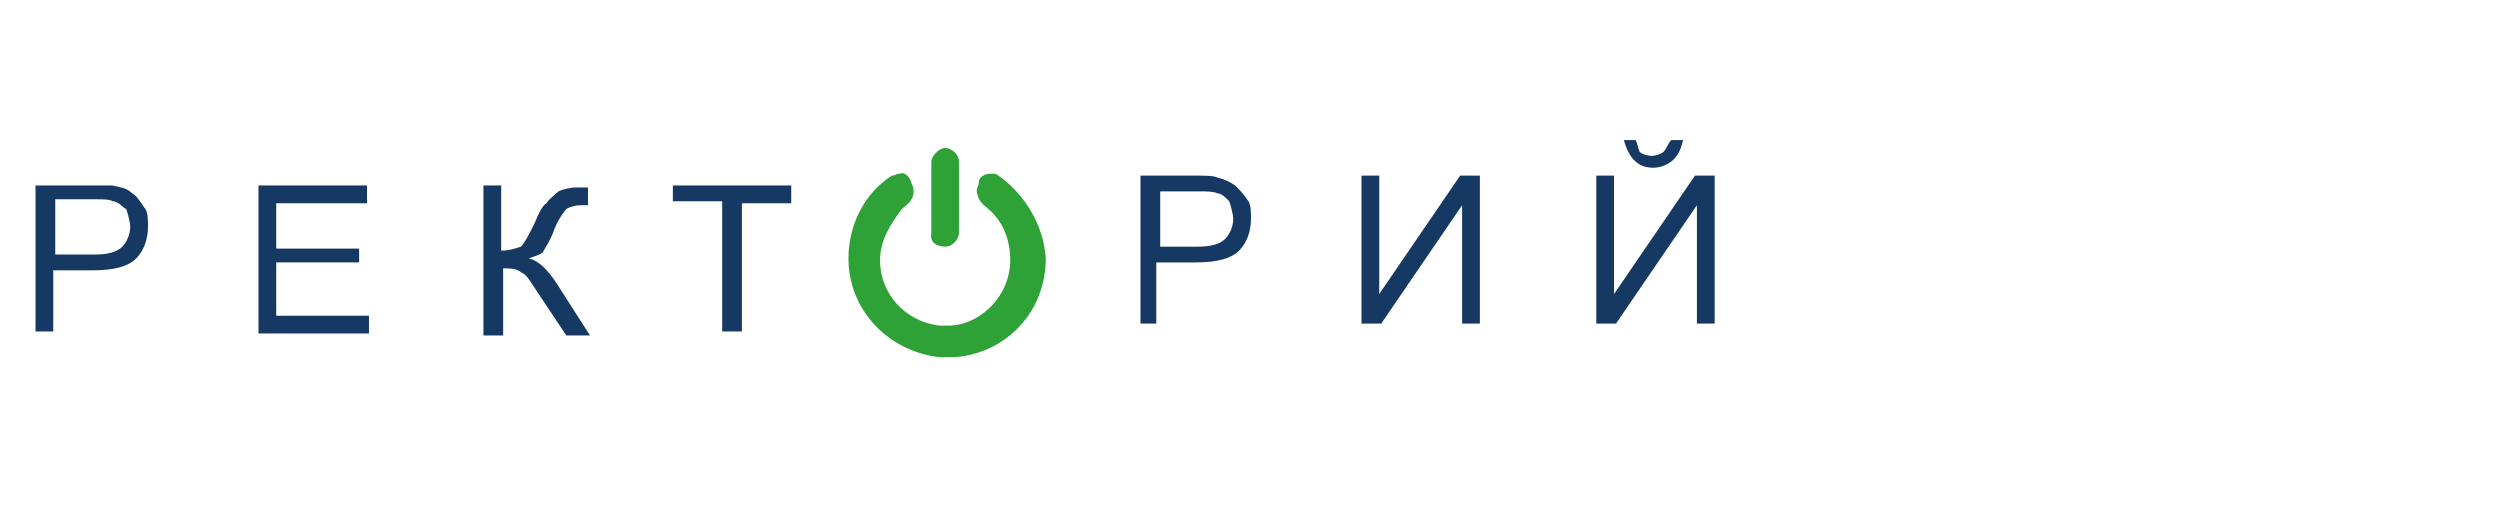
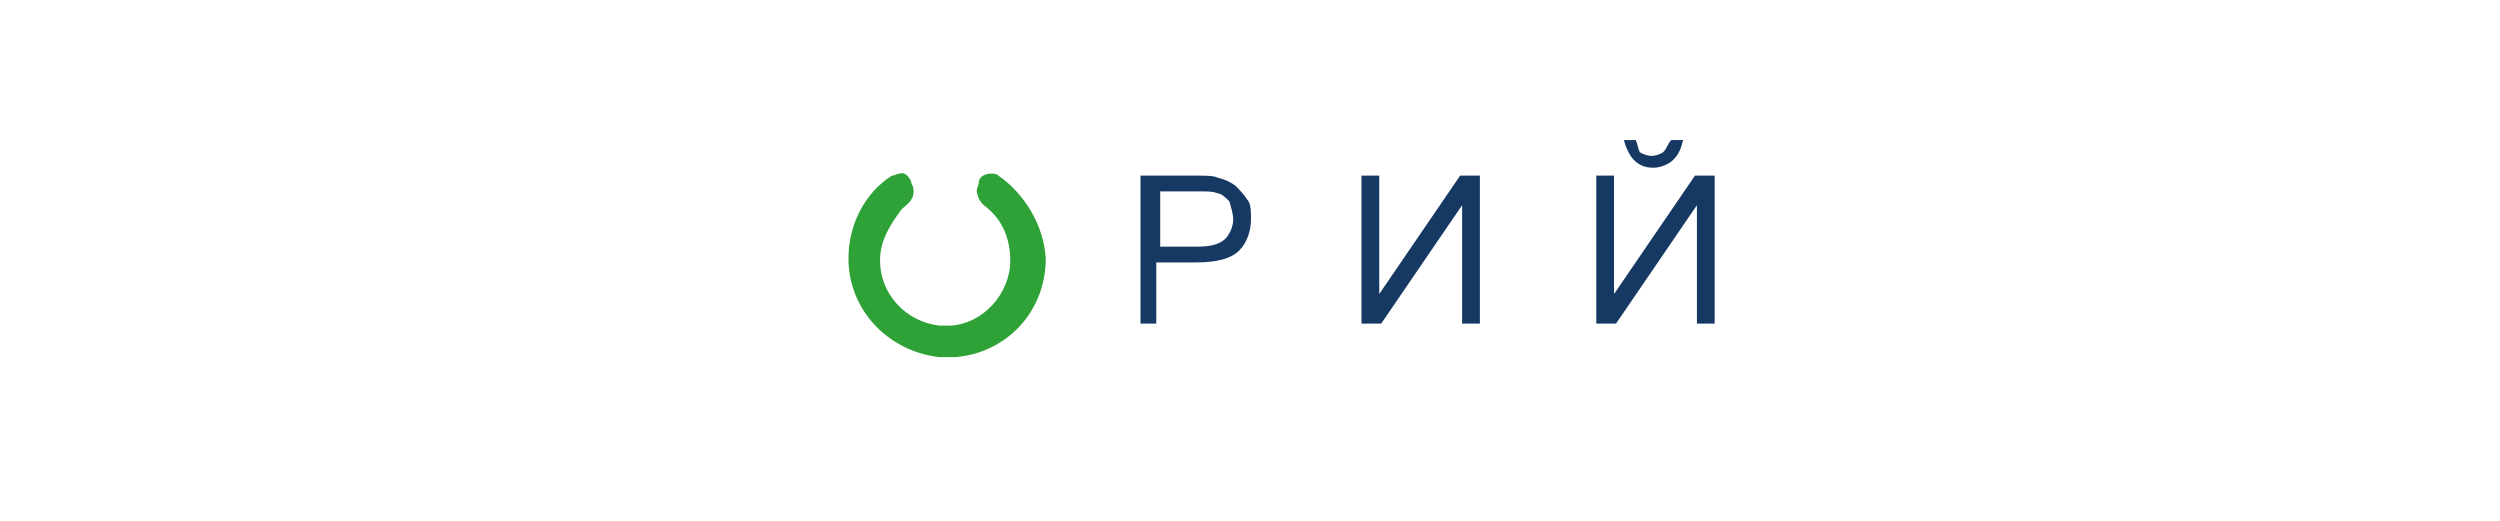
<svg xmlns="http://www.w3.org/2000/svg" id="Слой_1" x="0px" y="0px" viewBox="0 0 126.7 26.4" style="enable-background:new 0 0 126.7 26.4;" xml:space="preserve">
  <style type="text/css"> .st0{fill:#163964;} .st1{fill:#2EA237;} </style>
  <g id="Слой_2_00000016060534883245206410000004700156948537125285_">
    <g>
      <g>
-         <path class="st0" d="M1.8,16.8V9.4h2.8c0.5,0,0.9,0,1.1,0c0.4,0.1,0.7,0.1,1,0.4c0.2,0.1,0.4,0.4,0.6,0.7c0.2,0.2,0.2,0.6,0.2,1 c0,0.6-0.2,1.2-0.6,1.6c-0.4,0.4-1.1,0.6-2.2,0.6h-2v3.1H1.8L1.8,16.8z M2.8,12.9h2c0.6,0,1.1-0.1,1.4-0.4c0.2-0.2,0.4-0.6,0.4-1 c0-0.2-0.1-0.6-0.2-0.9c-0.2-0.1-0.4-0.4-0.7-0.4c-0.1-0.1-0.5-0.1-0.9-0.1H2.8V12.9L2.8,12.9z M13.1,16.8V9.4h5.5v0.9h-4.6v2.3 h4.2v0.7h-4.2V16h4.7v0.9H13.1L13.1,16.8z M24.3,9.4h1.1v3.3c0.4,0,0.7-0.1,1-0.2c0.2-0.2,0.4-0.6,0.7-1.2c0.2-0.5,0.4-0.9,0.6-1 c0.1-0.2,0.4-0.4,0.6-0.6c0.2-0.1,0.6-0.2,0.9-0.2c0.4,0,0.6,0,0.6,0v0.9c-0.1,0-0.1,0-0.2,0c-0.1,0-0.2,0-0.2,0 c-0.2,0-0.6,0.1-0.7,0.2c-0.1,0.1-0.4,0.5-0.6,1c-0.2,0.6-0.5,1-0.6,1.2C27.2,13,27,13,26.8,13.1c0.5,0.1,1,0.6,1.5,1.4l1.6,2.5 h-1.2l-1.4-2.1c-0.4-0.6-0.6-1-0.9-1.1c-0.2-0.2-0.6-0.2-0.9-0.2v3.4h-1V9.4H24.3z M36.6,16.8v-6.6h-2.5V9.4h6v0.9h-2.5v6.5H36.6 z" />
-       </g>
+         </g>
      <g>
        <path class="st0" d="M57.8,16.4V8.9h2.8c0.5,0,0.9,0,1.1,0.1c0.4,0.1,0.6,0.2,0.9,0.4c0.2,0.2,0.4,0.4,0.6,0.7 c0.2,0.2,0.2,0.6,0.2,1c0,0.6-0.2,1.2-0.6,1.6c-0.4,0.4-1.1,0.6-2.2,0.6h-2v3.1L57.8,16.4L57.8,16.4z M58.7,12.5h2 c0.6,0,1.1-0.1,1.4-0.4c0.2-0.2,0.4-0.6,0.4-1c0-0.2-0.1-0.6-0.2-0.9c-0.2-0.2-0.4-0.4-0.6-0.4c-0.2-0.1-0.5-0.1-0.9-0.1h-2V12.5 L58.7,12.5z M69,8.9h0.9v6l4.1-6h1v7.5h-0.9v-6l-4.1,6h-1V8.9L69,8.9z M80.9,8.9h0.9v6l4.1-6h1v7.5h-0.9v-6l-4.1,6h-1V8.9 L80.9,8.9z M84.7,7.1h0.6c-0.1,0.4-0.2,0.7-0.5,1c-0.2,0.2-0.6,0.4-1,0.4c-0.4,0-0.7-0.1-1-0.4c-0.2-0.2-0.4-0.6-0.5-1h0.6 c0.1,0.2,0.1,0.4,0.2,0.6c0.1,0.1,0.4,0.2,0.6,0.2s0.5-0.1,0.6-0.2C84.5,7.5,84.5,7.3,84.7,7.1z" />
      </g>
      <g>
        <path class="st1" d="M50.6,8.9c-0.1-0.1-0.2-0.1-0.4-0.1c-0.2,0-0.6,0.1-0.6,0.5c0,0.1-0.1,0.2-0.1,0.4c0.1,0.6,0.4,0.7,0.6,0.9 c0.7,0.6,1.1,1.5,1.1,2.6c0,1.7-1.4,3.2-3,3.3c-0.1,0-0.1,0-0.1,0c-0.1,0-0.2,0-0.2,0c-0.1,0-0.2,0-0.2,0c-0.1,0-0.1,0-0.1,0 c-1.7-0.2-3-1.6-3-3.3c0-1,0.5-1.8,1.1-2.6c0.2-0.2,0.6-0.4,0.6-0.9c0-0.1,0-0.2-0.1-0.4c-0.1-0.4-0.4-0.6-0.6-0.5 c-0.2,0-0.2,0.1-0.4,0.1c-1.4,0.9-2.2,2.5-2.2,4.2c0,2.6,2,4.7,4.6,5l0,0l0,0c0.1,0,0.2,0,0.4,0l0,0l0,0l0,0l0,0 c0.1,0,0.2,0,0.4,0l0,0l0,0c2.6-0.2,4.6-2.3,4.6-5C52.9,11.4,51.9,9.8,50.6,8.9z" />
-         <path class="st1" d="M47.9,12.5c0.4,0,0.7-0.4,0.7-0.7V8.2c0-0.4-0.4-0.7-0.7-0.7s-0.7,0.4-0.7,0.7v3.6 C47.1,12.3,47.5,12.5,47.9,12.5z" />
      </g>
    </g>
  </g>
</svg>